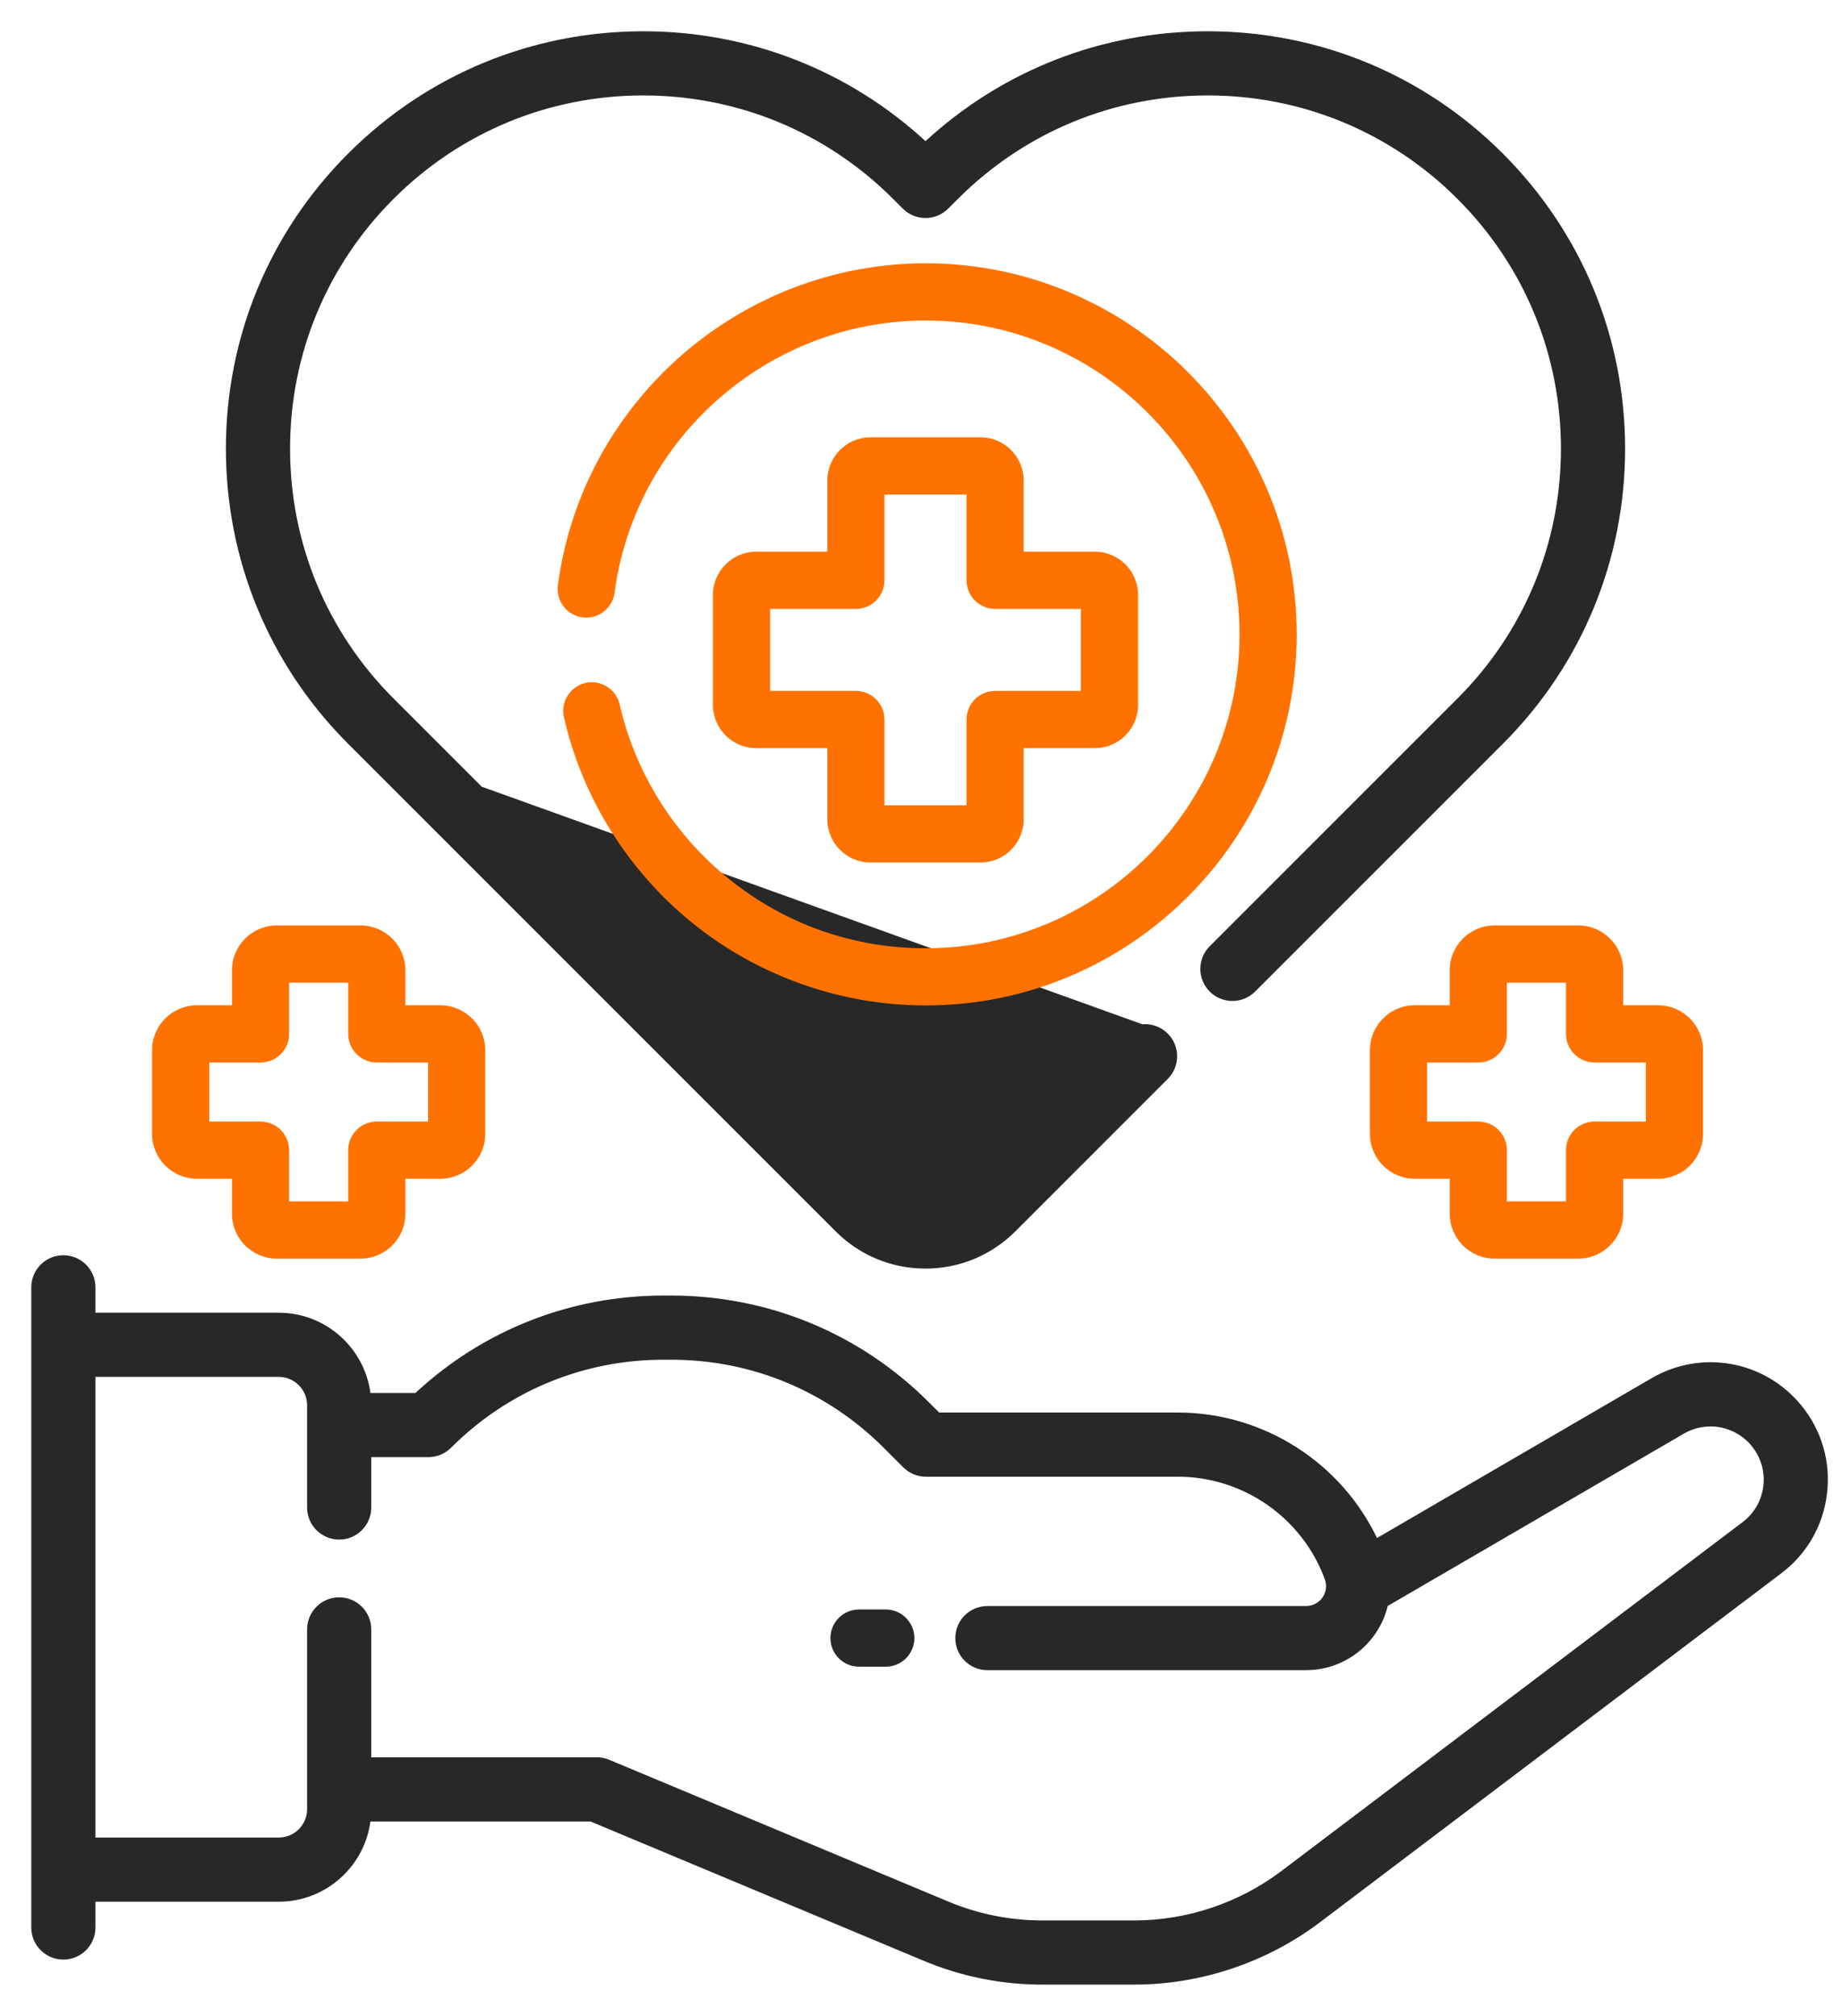
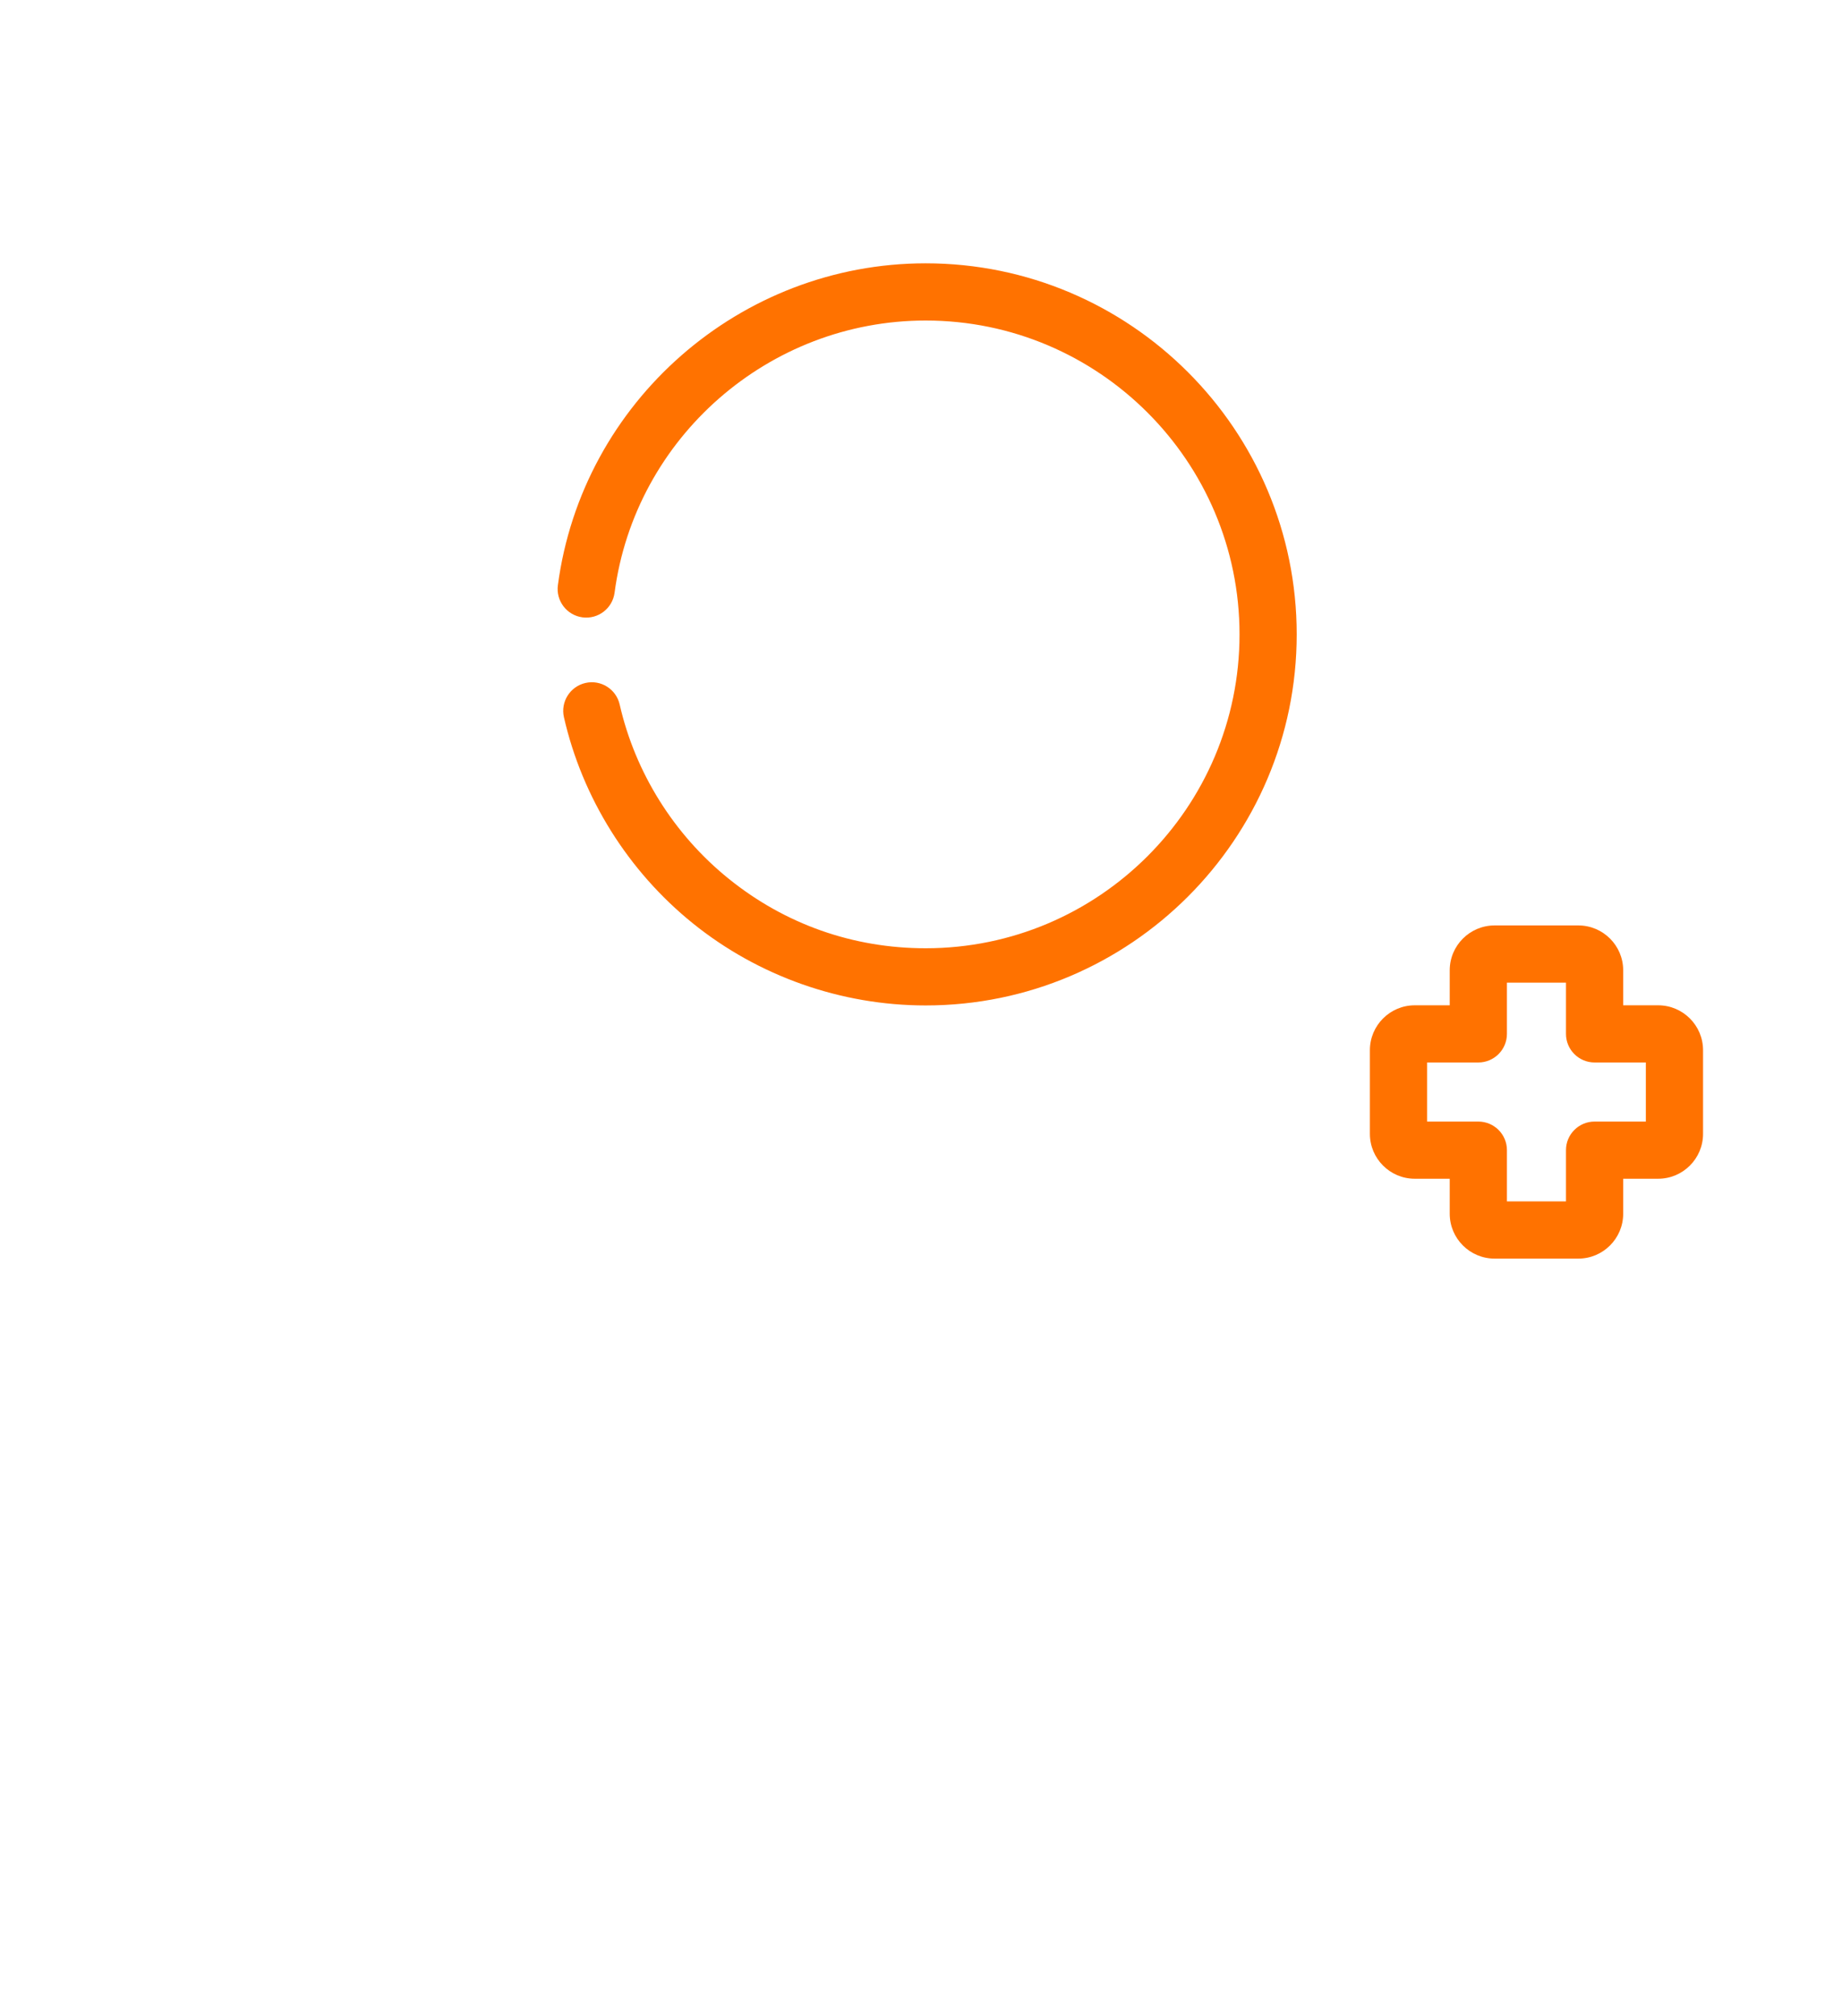
<svg xmlns="http://www.w3.org/2000/svg" width="53" height="58" viewBox="0 0 53 58" fill="none">
-   <path d="M25.486 46.307H24.717C24.262 46.307 23.894 46.676 23.894 47.13C23.894 47.585 24.262 47.953 24.717 47.953H25.486C25.941 47.953 26.309 47.585 26.309 47.13C26.309 46.676 25.941 46.307 25.486 46.307Z" fill="#282828" />
-   <path d="M47.543 39.698L39.598 44.322C38.572 42.13 36.344 40.691 33.895 40.691H27.003L26.695 40.384C24.723 38.411 22.101 37.325 19.311 37.325H19.093C16.426 37.325 13.912 38.318 11.973 40.128H10.614C10.464 38.83 9.358 37.819 8.021 37.819H2.696V37.037C2.696 36.555 2.305 36.165 1.823 36.165C1.341 36.165 0.95 36.555 0.95 37.037V38.692V53.792V55.458C0.95 55.94 1.341 56.33 1.823 56.33C2.305 56.33 2.696 55.94 2.696 55.458V54.665H8.021C9.358 54.665 10.464 53.654 10.614 52.356H17L26.593 56.367L26.612 56.321L26.593 56.367C27.676 56.82 28.821 57.05 29.995 57.05H32.633C34.541 57.05 36.43 56.416 37.952 55.265L51.223 45.226C51.951 44.676 52.411 43.873 52.519 42.967L52.469 42.962L52.519 42.967C52.627 42.061 52.368 41.173 51.791 40.467C50.75 39.195 48.963 38.872 47.543 39.698ZM17.512 50.678L17.512 50.678C17.405 50.633 17.291 50.61 17.175 50.61H10.632V46.88C10.632 46.398 10.241 46.007 9.759 46.007C9.277 46.007 8.886 46.398 8.886 46.88V52.054C8.886 52.531 8.498 52.919 8.021 52.919H2.696V39.565H8.021C8.498 39.565 8.886 39.953 8.886 40.43V43.373C8.886 43.855 9.277 44.246 9.759 44.246C10.241 44.246 10.632 43.855 10.632 43.373V41.874H12.326C12.557 41.874 12.78 41.782 12.943 41.618C14.586 39.975 16.77 39.071 19.093 39.071H19.312C21.635 39.071 23.818 39.975 25.461 41.618L26.024 42.181C26.024 42.181 26.024 42.181 26.024 42.181C26.188 42.345 26.41 42.437 26.641 42.437H33.895C35.796 42.437 37.512 43.636 38.166 45.42L38.213 45.403L38.166 45.42C38.192 45.489 38.204 45.561 38.204 45.635C38.204 45.978 37.925 46.258 37.581 46.258H28.41C27.927 46.258 27.537 46.648 27.537 47.13C27.537 47.612 27.927 48.003 28.41 48.003H37.581C38.702 48.003 39.642 47.22 39.886 46.173L48.421 41.207L48.396 41.164L48.421 41.207C49.096 40.814 49.945 40.968 50.44 41.572L50.478 41.541L50.44 41.572C50.714 41.908 50.837 42.33 50.786 42.761C50.734 43.191 50.516 43.572 50.17 43.834L36.899 53.873C35.679 54.796 34.163 55.304 32.633 55.304H29.995C29.053 55.304 28.135 55.12 27.267 54.757L17.512 50.678Z" fill="#282828" stroke="#282828" stroke-width="0.1" />
-   <path d="M33.564 29.773C33.564 29.773 33.564 29.773 33.564 29.773C33.224 29.432 32.671 29.432 32.33 29.773L27.945 34.158C27.594 34.509 27.127 34.703 26.63 34.703C26.132 34.703 25.665 34.509 25.314 34.158L11.288 20.132C9.358 18.203 8.296 15.638 8.296 12.909C8.296 10.181 9.358 7.616 11.288 5.687C13.217 3.758 15.782 2.696 18.51 2.696C21.238 2.696 23.803 3.758 25.732 5.687L25.765 5.655L25.732 5.687L26.012 5.967C26.353 6.308 26.906 6.308 27.247 5.967L27.527 5.687C29.456 3.758 32.021 2.696 34.749 2.696C37.477 2.696 40.042 3.758 41.971 5.687L42.005 5.654L41.971 5.687C43.901 7.616 44.963 10.181 44.963 12.909C44.963 15.638 43.901 18.203 41.971 20.132L34.843 27.26C34.502 27.601 34.502 28.153 34.843 28.494C35.184 28.835 35.737 28.835 36.078 28.494L43.206 21.366C45.464 19.107 46.709 16.104 46.709 12.909C46.709 9.715 45.464 6.712 43.206 4.453C40.947 2.194 37.944 0.95 34.749 0.95C31.711 0.95 28.846 2.075 26.63 4.129C24.413 2.075 21.548 0.95 18.51 0.95C15.316 0.95 12.312 2.194 10.053 4.453C7.794 6.712 6.55 9.715 6.55 12.909C6.55 16.104 7.794 19.107 10.053 21.366L10.089 21.331M33.564 29.773L33.529 29.809C33.85 30.13 33.85 30.651 33.529 30.972L29.144 35.357C28.473 36.029 27.579 36.398 26.63 36.398C25.679 36.398 24.786 36.029 24.114 35.357L10.089 21.331M33.564 29.773C33.905 30.114 33.905 30.667 33.564 31.008L29.18 35.392C28.499 36.073 27.593 36.449 26.63 36.449C25.666 36.449 24.76 36.073 24.079 35.392L10.053 21.366L10.089 21.331M33.564 29.773L10.089 21.331" fill="#282828" stroke="#282828" stroke-width="0.1" />
  <path d="M17.83 20.27C17.729 19.826 17.288 19.549 16.845 19.65C16.402 19.752 16.125 20.193 16.226 20.636C16.755 22.955 18.071 25.06 19.932 26.563C21.821 28.088 24.201 28.928 26.634 28.928C32.521 28.928 37.31 24.139 37.31 18.252C37.31 12.365 32.521 7.576 26.634 7.576C21.3 7.576 16.751 11.558 16.052 16.838C15.992 17.288 16.309 17.702 16.759 17.762C17.21 17.822 17.623 17.505 17.683 17.054C18.274 12.589 22.123 9.222 26.634 9.222C31.614 9.222 35.665 13.273 35.665 18.252C35.665 23.232 31.614 27.283 26.634 27.283C24.547 27.283 22.587 26.591 20.966 25.282C19.391 24.011 18.277 22.23 17.83 20.27V20.27Z" fill="#FF7200" />
-   <path d="M28.211 12.582H25.048C24.362 12.582 23.804 13.141 23.804 13.827V15.873H21.757C21.071 15.873 20.513 16.432 20.513 17.118V20.28C20.513 20.967 21.071 21.525 21.757 21.525H23.804V23.571C23.804 24.258 24.362 24.816 25.048 24.816H28.211C28.897 24.816 29.455 24.258 29.455 23.571V21.525H31.502C32.188 21.525 32.746 20.967 32.746 20.28V17.118C32.746 16.432 32.188 15.873 31.502 15.873H29.455V13.827C29.455 13.141 28.897 12.582 28.211 12.582V12.582ZM31.101 17.519V19.879H28.633C28.178 19.879 27.81 20.248 27.81 20.702V23.17H25.449V20.702C25.449 20.248 25.081 19.879 24.627 19.879H22.159V17.519H24.627C25.081 17.519 25.449 17.151 25.449 16.696V14.228H27.81V16.696C27.81 17.151 28.178 17.519 28.633 17.519H31.101Z" fill="#FF7200" />
  <path d="M45.413 26.626H43.004C42.292 26.626 41.713 27.205 41.713 27.917V28.924H40.706C39.995 28.924 39.416 29.503 39.416 30.215V32.623C39.416 33.335 39.995 33.914 40.706 33.914H41.713V34.921C41.713 35.633 42.292 36.212 43.004 36.212H45.413C46.125 36.212 46.704 35.633 46.704 34.921V33.914H47.711C48.422 33.914 49.002 33.335 49.002 32.623V30.215C49.002 29.503 48.422 28.924 47.711 28.924H46.704V27.917C46.704 27.205 46.125 26.626 45.413 26.626ZM47.356 30.569V32.269H45.881C45.427 32.269 45.058 32.637 45.058 33.091V34.566H43.359V33.091C43.359 32.637 42.99 32.269 42.536 32.269H41.061V30.569H42.536C42.99 30.569 43.359 30.201 43.359 29.746V28.272H45.058V29.746C45.058 30.201 45.427 30.569 45.881 30.569H47.356Z" fill="#FF7200" />
-   <path d="M5.667 33.914H6.674V34.921C6.674 35.633 7.253 36.212 7.965 36.212H10.373C11.085 36.212 11.664 35.633 11.664 34.921V33.914H12.671C13.383 33.914 13.962 33.335 13.962 32.623V30.215C13.962 29.503 13.383 28.924 12.671 28.924H11.664V27.917C11.664 27.205 11.085 26.626 10.373 26.626H7.965C7.253 26.626 6.674 27.205 6.674 27.917V28.924H5.667C4.955 28.924 4.376 29.503 4.376 30.215V32.623C4.376 33.335 4.955 33.914 5.667 33.914V33.914ZM6.022 30.569H7.497C7.951 30.569 8.319 30.201 8.319 29.746V28.272H10.019V29.746C10.019 30.201 10.387 30.569 10.842 30.569H12.316V32.269H10.842C10.387 32.269 10.019 32.637 10.019 33.091V34.566H8.319V33.091C8.319 32.637 7.951 32.269 7.497 32.269H6.022V30.569Z" fill="#FF7200" />
</svg>